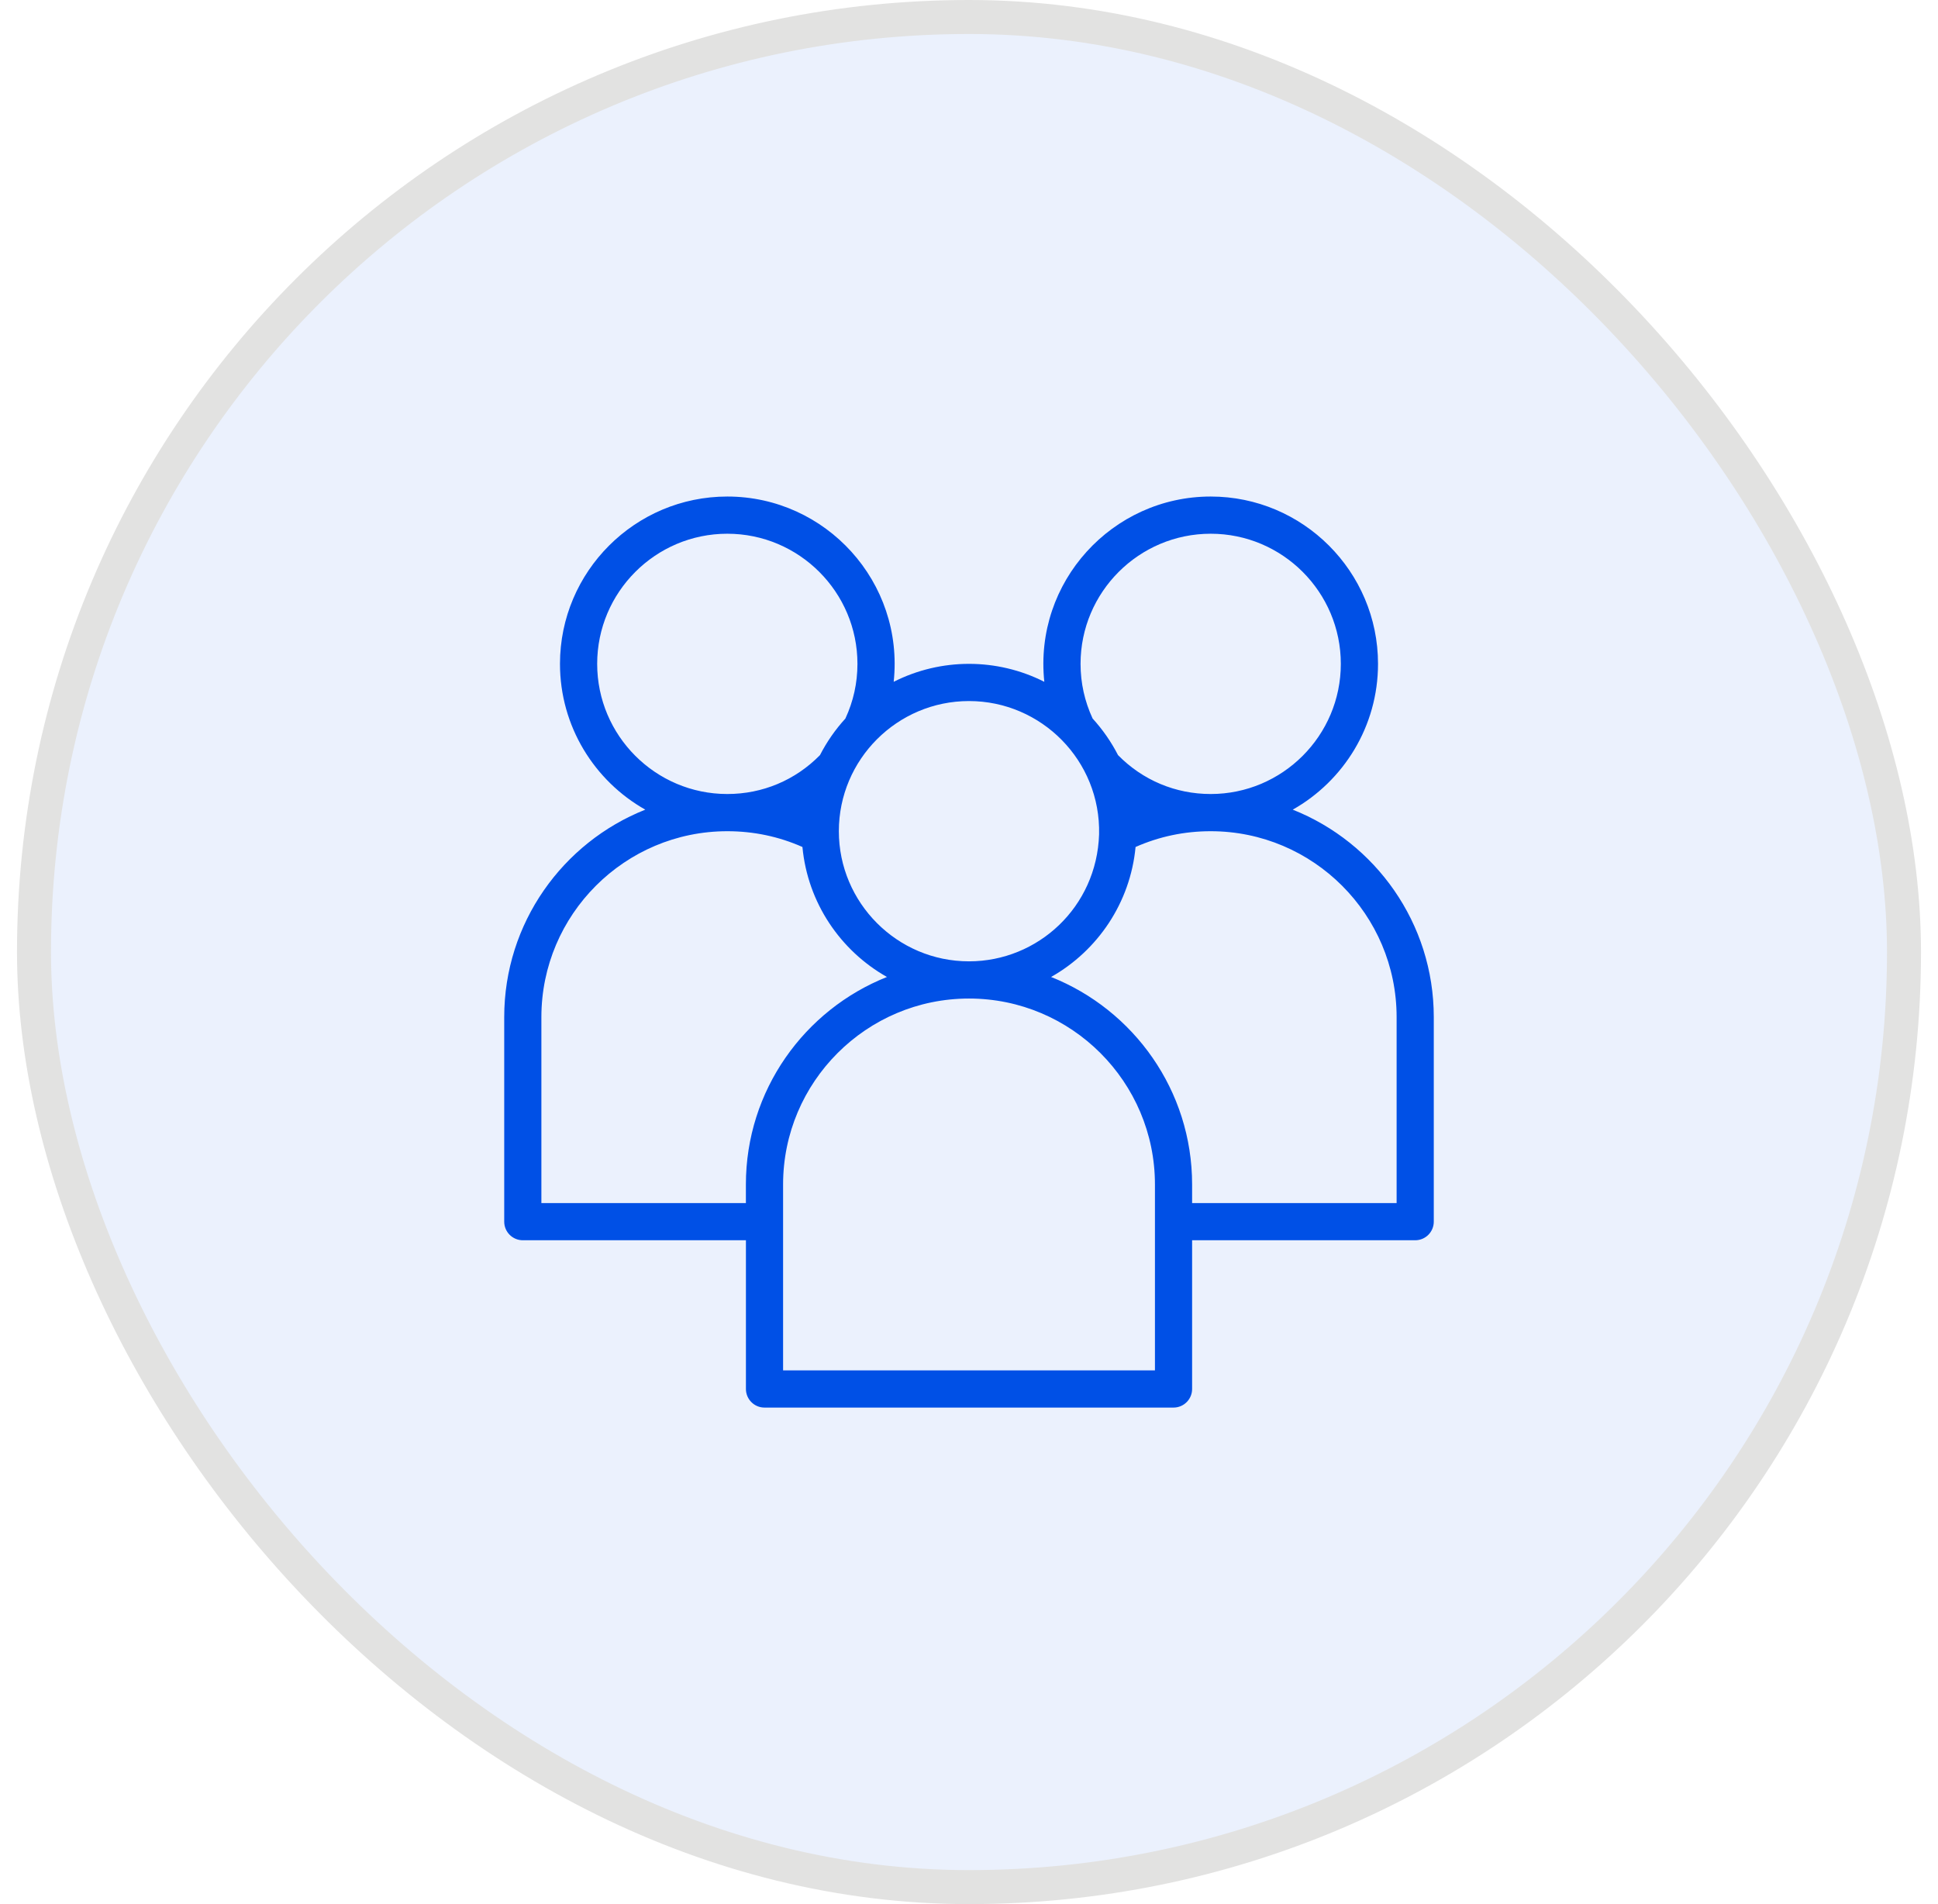
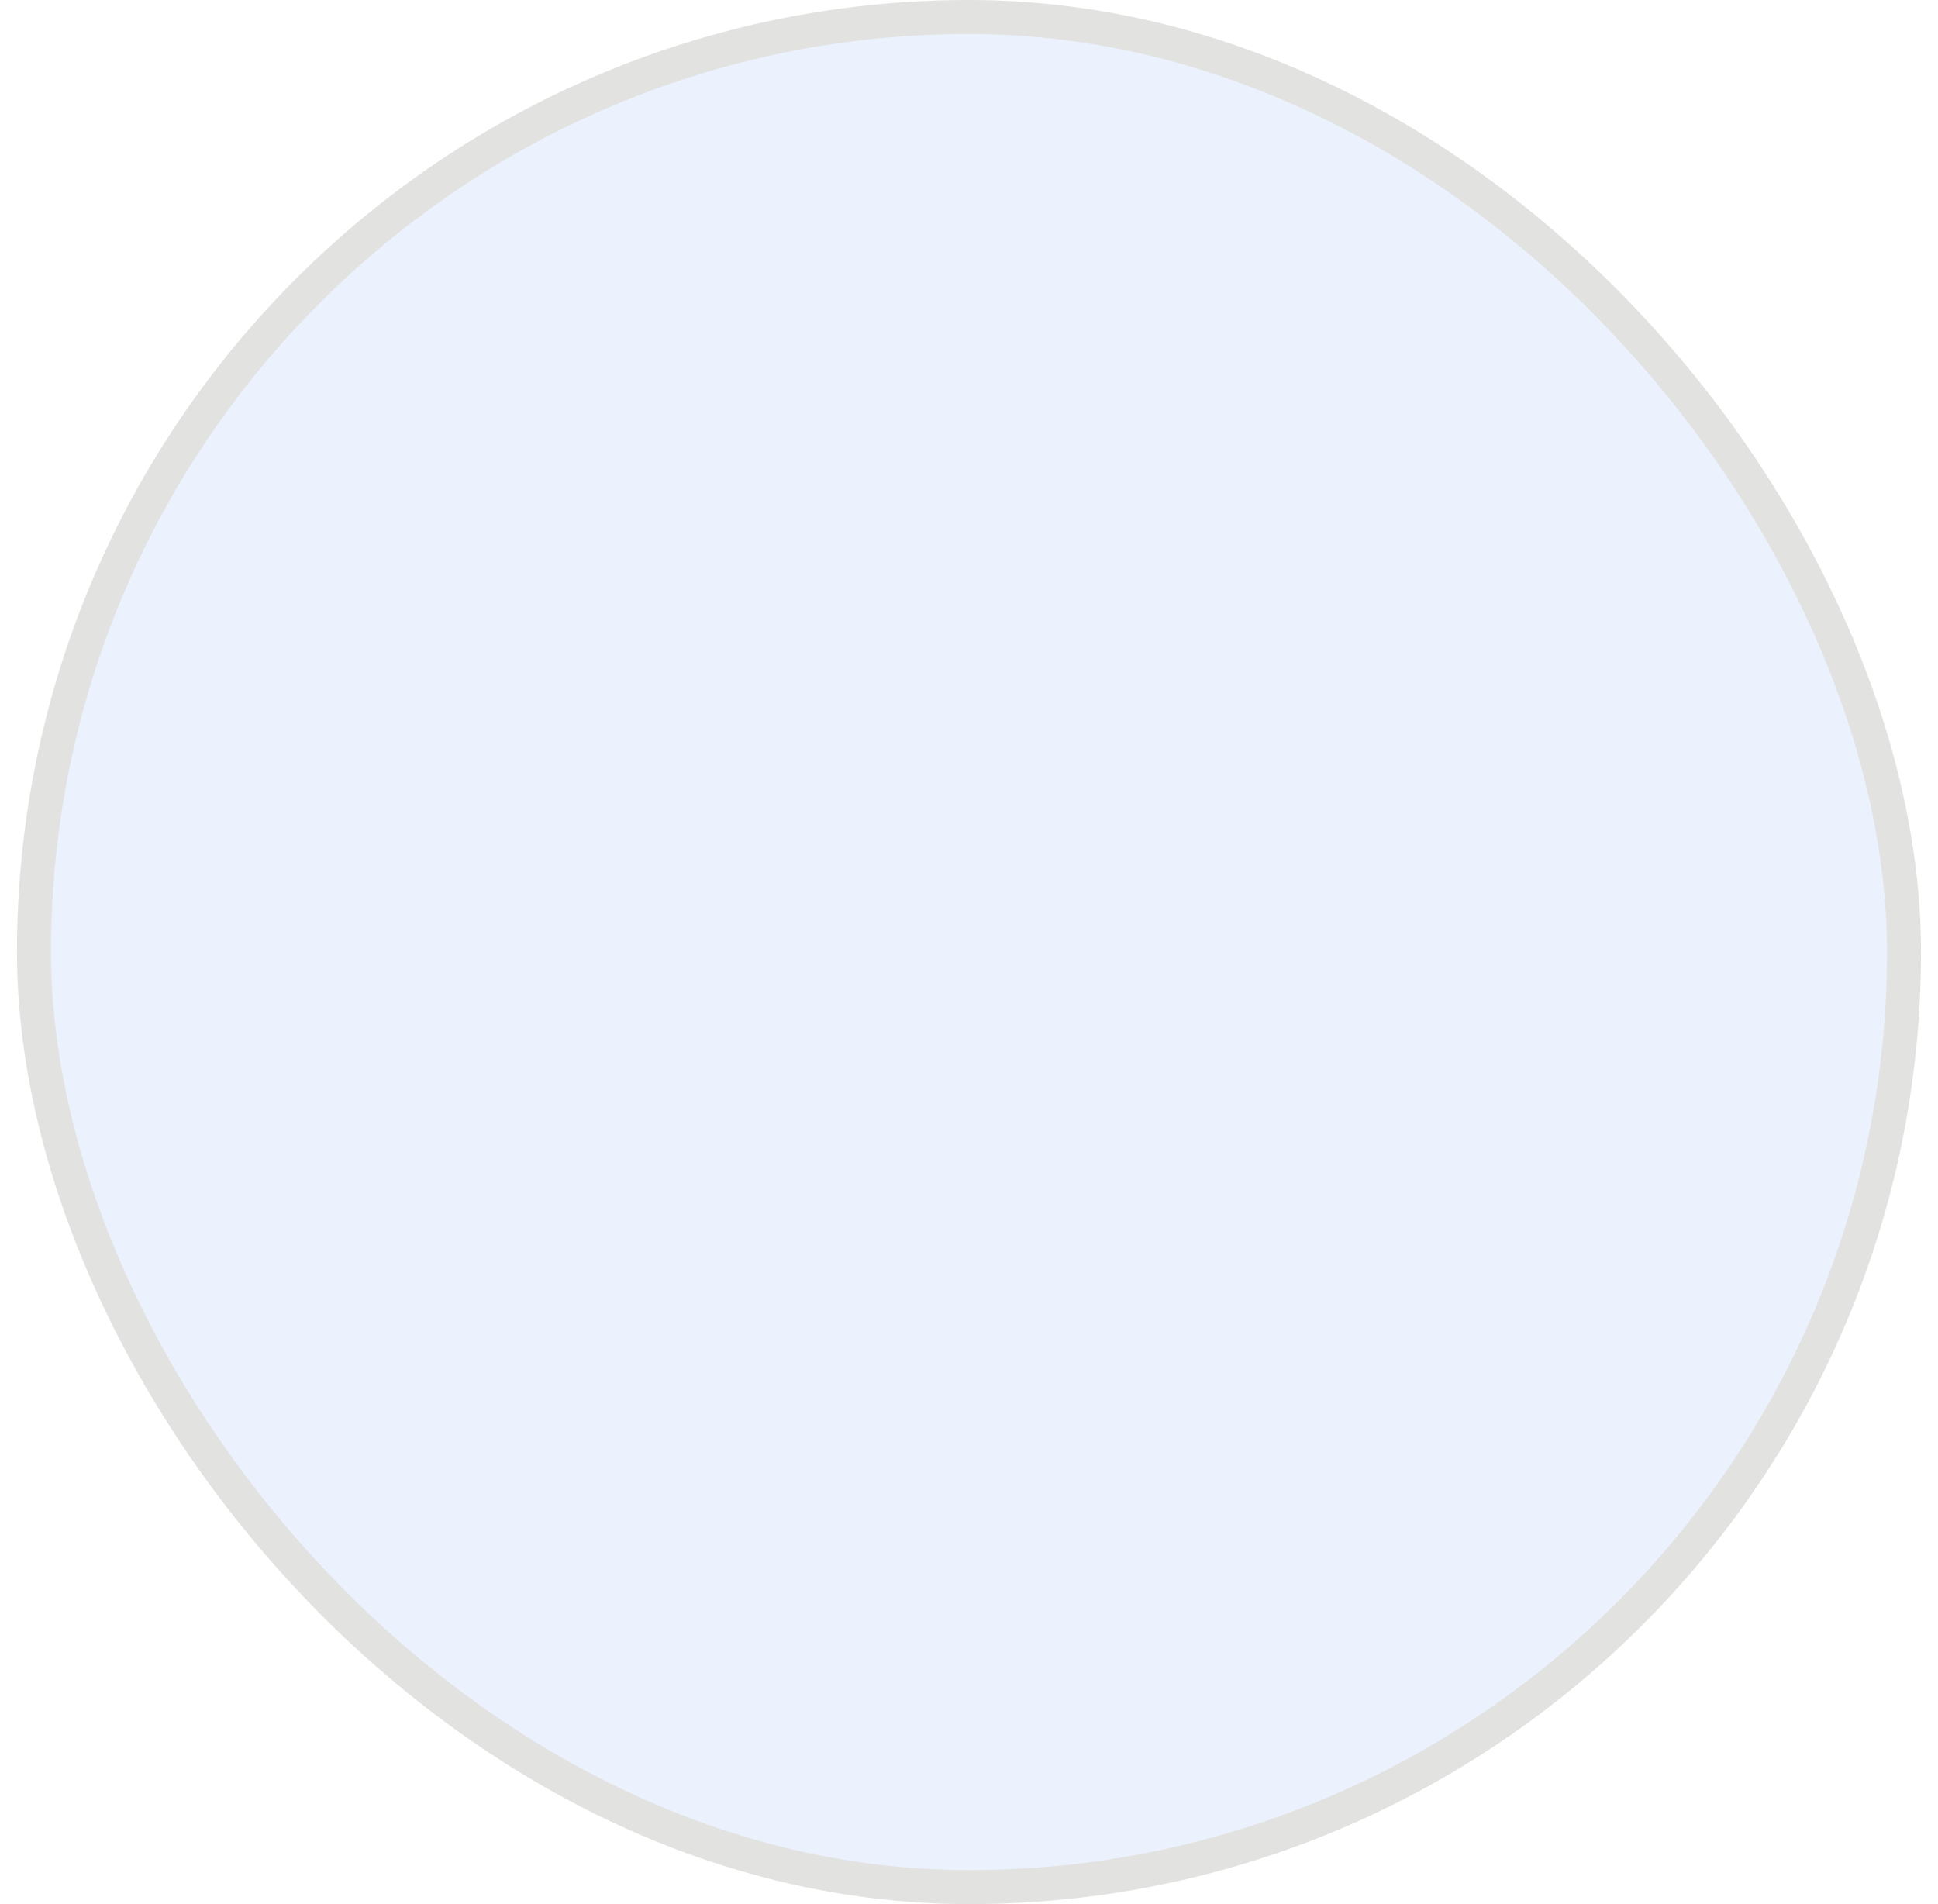
<svg xmlns="http://www.w3.org/2000/svg" width="57" height="56" viewBox="0 0 57 56" fill="none">
  <rect x="1" y="0.5" width="55" height="55" rx="27.5" fill="#0050E6" fill-opacity="0.08" />
  <rect x="1" y="0.5" width="55" height="55" rx="27.5" stroke="#E2E2E1" />
  <g clip-path="url(#clip0_104_6985)">
-     <path d="M38.022 23.812C39.518 22.967 40.53 21.362 40.53 19.524C40.53 16.811 38.323 14.603 35.609 14.603C32.716 14.603 30.405 17.112 30.715 20.052C29.325 19.348 27.676 19.348 26.285 20.052C26.596 17.118 24.291 14.603 21.392 14.603C18.678 14.603 16.47 16.811 16.47 19.524C16.47 21.362 17.483 22.967 18.979 23.812C16.551 24.776 14.83 27.147 14.83 29.914V35.929C14.83 36.231 15.075 36.476 15.377 36.476H21.939V40.85C21.939 41.152 22.184 41.397 22.485 41.397H34.515C34.817 41.397 35.062 41.152 35.062 40.85V36.476H41.624C41.926 36.476 42.17 36.231 42.17 35.929V29.914C42.17 27.147 40.449 24.776 38.022 23.812ZM35.609 15.697C37.72 15.697 39.436 17.414 39.436 19.524C39.436 21.635 37.719 23.352 35.609 23.352C34.573 23.352 33.608 22.946 32.883 22.208C32.682 21.816 32.43 21.455 32.136 21.132C31.902 20.627 31.781 20.087 31.781 19.524C31.781 17.414 33.498 15.697 35.609 15.697ZM32.326 24.538C32.258 26.677 30.527 28.273 28.5 28.273C26.382 28.273 24.672 26.546 24.672 24.446C24.672 22.335 26.39 20.618 28.5 20.618C30.63 20.618 32.378 22.373 32.326 24.538ZM17.564 19.524C17.564 17.414 19.281 15.697 21.391 15.697C23.502 15.697 25.219 17.414 25.219 19.524C25.219 20.087 25.099 20.627 24.864 21.133C24.57 21.455 24.318 21.816 24.117 22.208C23.392 22.946 22.428 23.352 21.391 23.352C19.281 23.352 17.564 21.635 17.564 19.524ZM15.923 35.382V29.914C15.923 26.899 18.377 24.446 21.391 24.446C22.164 24.446 22.906 24.602 23.601 24.91C23.755 26.551 24.718 27.96 26.087 28.733C23.659 29.697 21.938 32.069 21.938 34.835V35.382H15.923ZM33.969 40.303H23.032V34.835C23.032 31.82 25.485 29.367 28.5 29.367C31.515 29.367 33.969 31.82 33.969 34.835V40.303ZM41.077 35.382H35.062V34.835C35.062 32.069 33.341 29.697 30.914 28.733C32.282 27.96 33.245 26.551 33.399 24.91C34.095 24.602 34.837 24.446 35.609 24.446C38.624 24.446 41.077 26.899 41.077 29.914V35.382H41.077Z" fill="#0050E6" />
-   </g>
+     </g>
  <defs>
    <clipPath id="clip0_104_6985">
      <rect width="28" height="28" fill="white" transform="translate(14.5 14)" />
    </clipPath>
  </defs>
</svg>